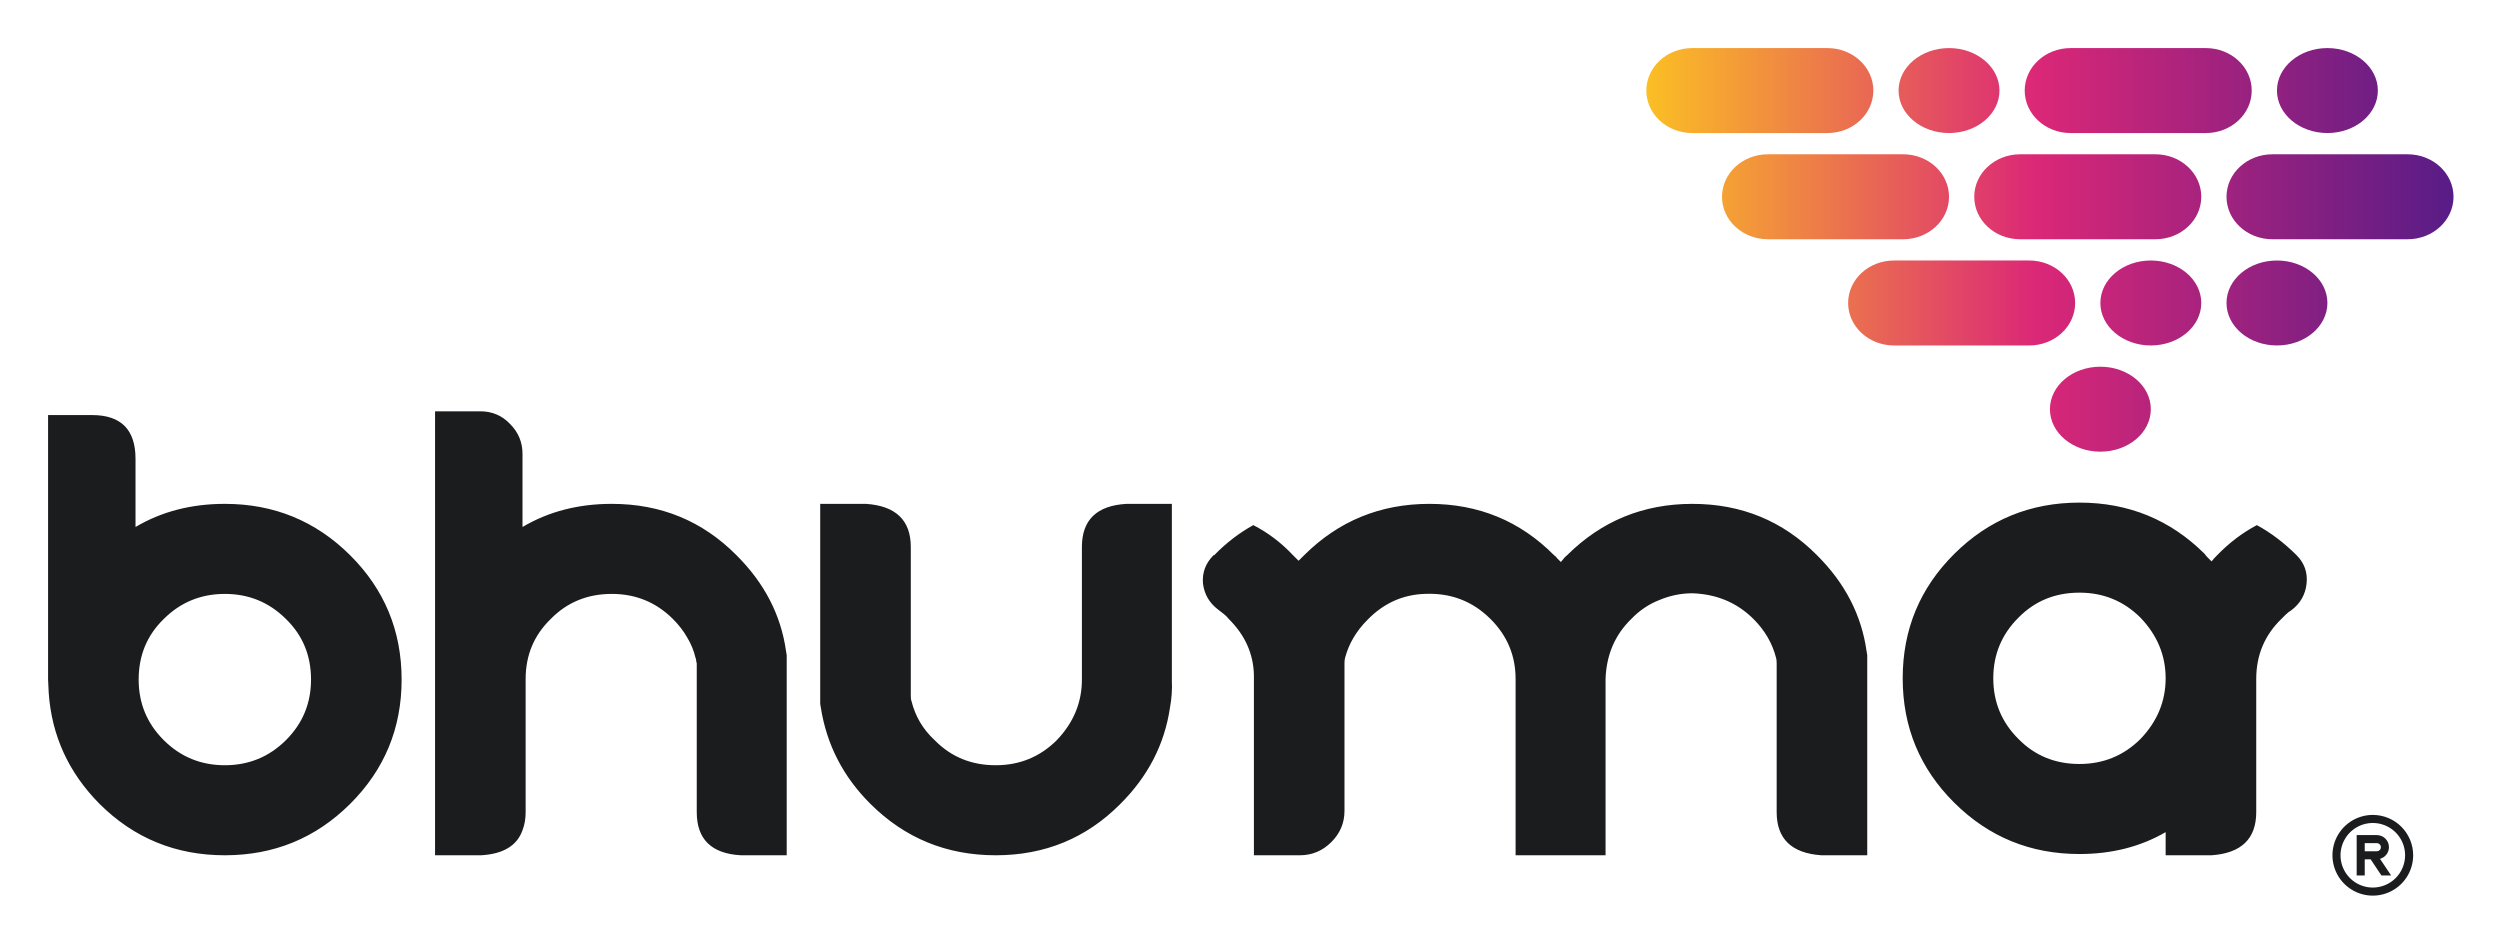
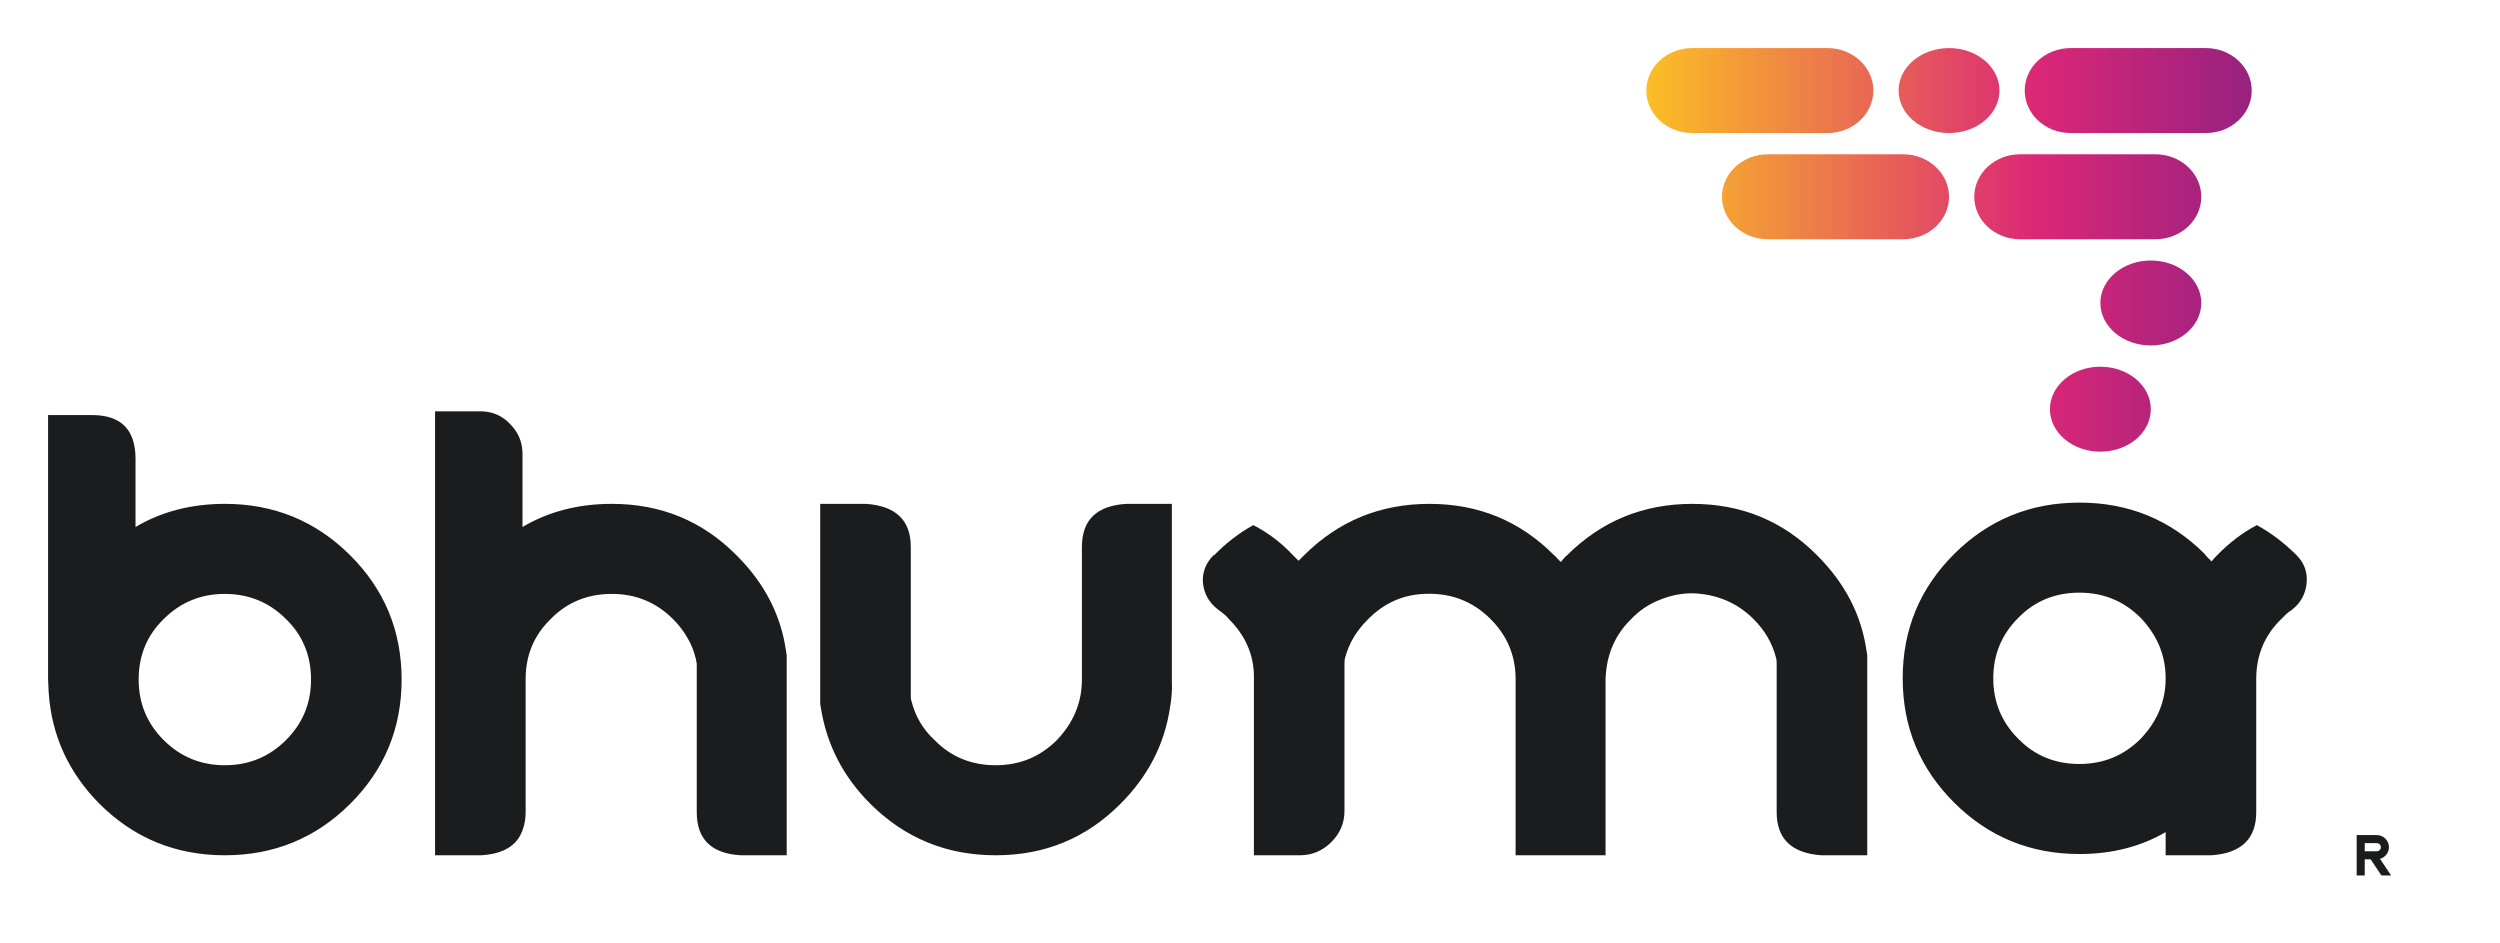
<svg xmlns="http://www.w3.org/2000/svg" role="img" viewBox="-29.98 -29.98 1558.96 587.96">
  <title>Bhuma (member) logo</title>
  <path fill="#1B1C1E" d="M54.527 298.646c16.214-9.618 34.782-14.427 55.703-14.427 30.598 0 56.619 10.658 78.063 31.973 21.445 21.316 32.167 47.181 32.167 77.595s-10.722 56.279-32.167 77.595c-21.444 21.316-47.465 31.974-78.063 31.974-30.598 0-56.619-10.658-78.063-31.974C12.814 451.886 2.223 428.75.392 401.976L0 393.787V228.85h27.459c18.045 0 27.067 9.098 27.067 27.294v42.502zM72.179 431.61c10.461 10.398 23.144 15.597 38.051 15.597 14.906 0 27.59-5.199 38.051-15.597 10.461-10.398 15.691-23.006 15.691-37.823 0-15.077-5.23-27.684-15.691-37.822-10.461-10.398-23.145-15.597-38.051-15.597-14.907 0-27.59 5.199-38.051 15.597-10.461 10.138-15.691 22.745-15.691 37.822 0 14.817 5.23 27.425 15.691 37.823zm388.419-53.03v124.776h-28.636c-18.307-1.04-27.46-10.008-27.46-26.905v-92.802c-.261-.78-.392-1.43-.392-1.949 0-.52-.131-1.04-.392-1.56-1.046-4.419-2.746-8.578-5.1-12.478-2.354-4.159-5.361-8.058-9.022-11.697-10.461-10.398-23.145-15.597-38.051-15.597-15.168 0-27.852 5.199-38.051 15.597-10.461 10.138-15.691 22.615-15.691 37.432v83.054c0 4.159-.654 7.928-1.962 11.308-3.399 9.618-12.029 14.817-25.89 15.597h-28.636V226.51h28.244c7.322 0 13.468 2.6 18.437 7.799 5.23 5.198 7.845 11.437 7.845 18.716v45.621c16.215-9.618 34.782-14.427 55.704-14.427 30.597 0 56.488 10.658 77.671 31.973 17.521 17.417 27.852 37.433 30.99 60.049l.392 2.339zm208.008 92.802c-21.183 21.316-47.073 31.974-77.671 31.974-30.597 0-56.618-10.658-78.063-31.974-16.999-16.897-27.329-36.913-30.99-60.048l-.392-2.34V284.219h28.636c18.568 1.299 27.852 10.268 27.852 26.904v92.802c0 1.56.13 2.6.392 3.12 2.354 9.618 7.192 17.806 14.514 24.565 10.199 10.398 22.883 15.597 38.051 15.597 14.907 0 27.59-5.199 38.051-15.597 10.461-10.918 15.691-23.526 15.691-37.823v-82.664c0-16.896 9.284-25.865 27.852-26.904h28.244v110.348c.261 5.459-.131 11.048-1.177 16.767-3.4 22.875-13.73 42.891-30.99 60.048zM1134.4 378.58v124.776h-28.63c-18.57-1.3-27.85-10.268-27.85-26.905v-92.802c0-1.56-.13-2.729-.4-3.509-2.35-9.098-7.06-17.157-14.12-24.175-10.2-10.138-22.88-15.467-38.05-15.987-7.06 0-13.99 1.429-20.79 4.289-6.537 2.599-12.29 6.499-17.259 11.698-10.199 9.878-15.561 22.355-16.084 37.432v109.959h-56.095V393.397c0-14.557-5.231-27.034-15.691-37.432-11.246-11.178-24.975-16.377-41.189-15.597-13.599.52-25.368 5.849-35.305 15.987-7.061 7.018-11.769 14.947-14.122 23.785-.262.78-.393 1.949-.393 3.509v92.022c0 7.539-2.746 14.037-8.238 19.496-5.491 5.459-12.029 8.189-19.613 8.189h-28.637V391.058c-.261-13.258-5.491-24.955-15.691-35.093-1.046-1.3-2.092-2.34-3.138-3.12-1.046-.78-2.223-1.689-3.53-2.729-5.492-4.159-8.631-9.618-9.415-16.377-.523-6.759 1.7-12.608 6.669-17.547h.392c7.322-7.538 15.43-13.777 24.321-18.716 9.153 4.679 17.391 10.918 24.714 18.716l3.53 3.51 3.531-3.51c21.444-21.315 47.465-31.973 78.063-31.973 30.597 0 56.488 10.658 77.671 31.973.784.52 1.438 1.17 1.961 1.95.785.78 1.569 1.56 2.354 2.34 1.569-2.08 2.876-3.51 3.923-4.29 21.444-21.315 47.465-31.973 78.061-31.973 30.6 0 56.49 10.658 77.67 31.973 17.52 17.417 27.85 37.433 30.99 60.049l.39 2.339zm267.68-62.388c4.96 4.939 7.06 10.918 6.27 17.937-.78 6.759-3.92 12.217-9.41 16.377-1.31.78-2.49 1.689-3.53 2.729-.79.78-1.7 1.69-2.75 2.73-10.46 10.138-15.69 22.615-15.69 37.432v83.054c0 16.637-9.28 25.605-27.85 26.905h-28.64v-14.428c-15.69 9.099-33.6 13.648-53.74 13.648-30.6 0-56.62-10.658-78.06-31.974-21.45-21.316-32.17-47.181-32.17-77.595s10.72-56.279 32.17-77.594c21.44-21.316 47.46-31.974 78.06-31.974s56.62 10.658 78.06 31.974c.53.779 1.18 1.559 1.96 2.339.79.78 1.57 1.56 2.36 2.34.78-1.04 1.96-2.34 3.53-3.9 7.58-7.798 15.82-14.037 24.71-18.716 8.63 4.679 16.87 10.918 24.72 18.716zm-97.29 114.638c10.46-10.918 15.69-23.525 15.69-37.823 0-14.297-5.23-26.904-15.69-37.822-10.46-10.398-23.14-15.597-38.05-15.597-15.17 0-27.85 5.199-38.05 15.597-10.46 10.398-15.69 23.005-15.69 37.822 0 14.817 5.23 27.425 15.69 37.823 10.2 10.398 22.88 15.597 38.05 15.597 14.91 0 27.59-5.199 38.05-15.597z" />
  <path fill="url(#paint0_linear_0_1)" d="M1216.86 26.492c0 14.631-14.08 26.492-31.46 26.492-17.37 0-31.46-11.861-31.46-26.492C1153.94 11.861 1168.03 0 1185.4 0c17.38 0 31.46 11.861 31.46 26.492z" />
-   <path fill="url(#paint1_linear_0_1)" d="M1452.81 26.492c0 14.631-14.08 26.492-31.46 26.492-17.37 0-31.46-11.861-31.46-26.492 0-14.631 14.09-26.492 31.46-26.492 17.38 0 31.46 11.861 31.46 26.492z" />
-   <path fill="url(#paint2_linear_0_1)" d="M1421.35 158.954c0 14.632-14.08 26.493-31.46 26.493-17.37 0-31.46-11.861-31.46-26.493 0-14.631 14.09-26.492 31.46-26.492 17.38 0 31.46 11.861 31.46 26.492z" />
  <path fill="url(#paint3_linear_0_1)" d="M1342.7 158.954c0 14.632-14.08 26.493-31.46 26.493-17.37 0-31.46-11.861-31.46-26.493 0-14.631 14.09-26.492 31.46-26.492 17.38 0 31.46 11.861 31.46 26.492z" />
  <path fill="url(#paint4_linear_0_1)" d="M1311.24 225.185c0 14.632-14.08 26.493-31.46 26.493-17.37 0-31.46-11.861-31.46-26.493 0-14.631 14.09-26.492 31.46-26.492 17.38 0 31.46 11.861 31.46 26.492z" />
  <path fill="url(#paint5_linear_0_1)" d="M996.644 26.492C996.644 11.861 1009.45 0 1025.26 0h84.34c15.8 0 28.61 11.861 28.61 26.492 0 14.631-12.81 26.492-28.61 26.492h-84.34c-15.81 0-28.616-11.861-28.616-26.492z" />
  <path fill="url(#paint6_linear_0_1)" d="M1043.83 92.723c0-14.631 12.81-26.492 28.62-26.492h84.34c15.8 0 28.61 11.861 28.61 26.492 0 14.632-12.81 26.493-28.61 26.493h-84.34c-15.81 0-28.62-11.861-28.62-26.493z" />
  <path fill="url(#paint7_linear_0_1)" d="M1201.13 92.723c0-14.631 12.81-26.492 28.61-26.492h84.35c15.8 0 28.61 11.861 28.61 26.492 0 14.632-12.81 26.493-28.61 26.493h-84.35c-15.8 0-28.61-11.861-28.61-26.493z" />
-   <path fill="url(#paint8_linear_0_1)" d="M1358.43 92.723c0-14.631 12.81-26.492 28.61-26.492h84.35c15.8 0 28.61 11.861 28.61 26.492 0 14.632-12.81 26.493-28.61 26.493h-84.35c-15.8 0-28.61-11.861-28.61-26.493z" />
-   <path fill="url(#paint9_linear_0_1)" d="M1122.48 158.954c0-14.631 12.81-26.492 28.61-26.492h84.35c15.8 0 28.61 11.861 28.61 26.492 0 14.632-12.81 26.493-28.61 26.493h-84.35c-15.8 0-28.61-11.861-28.61-26.493z" />
  <path fill="url(#paint10_linear_0_1)" d="M1232.59 26.492C1232.59 11.861 1245.4 0 1261.2 0h84.35c15.8 0 28.61 11.861 28.61 26.492 0 14.631-12.81 26.492-28.61 26.492h-84.35c-15.8 0-28.61-11.861-28.61-26.492z" />
-   <path fill="#1B1C1E" d="M1449.66 478.188c-4.97 0-9.84 1.476-13.98 4.241-4.14 2.766-7.36 6.697-9.27 11.295-1.9 4.599-2.4 9.66-1.43 14.542s3.37 9.366 6.89 12.886c3.52 3.52 8 5.917 12.88 6.888 4.89.971 9.95.473 14.55-1.432 4.59-1.905 8.53-5.131 11.29-9.27 2.77-4.139 4.24-9.005 4.24-13.982 0-6.675-2.65-13.077-7.37-17.797-4.72-4.719-11.12-7.371-17.8-7.371zm0 45.302c-3.98 0-7.87-1.181-11.18-3.393-3.31-2.213-5.89-5.357-7.42-9.036-1.52-3.679-1.92-7.728-1.14-11.633.77-3.906 2.69-7.494 5.51-10.309 2.81-2.816 6.4-4.734 10.31-5.511 3.9-.777 7.95-.378 11.63 1.146 3.68 1.524 6.82 4.105 9.04 7.416 2.21 3.311 3.39 7.204 3.39 11.186 0 5.34-2.12 10.461-5.9 14.237-3.77 3.776-8.9 5.897-14.24 5.897z" />
  <path fill="#1B1C1E" d="M1459.73 498.322c0-2.002-.79-3.923-2.21-5.339-1.42-1.416-3.34-2.211-5.34-2.211h-12.58v25.168h5.03v-10.068h3.68l6.71 10.068h6.05l-6.93-10.37c1.6-.429 3.01-1.371 4.02-2.681 1.01-1.309 1.56-2.914 1.57-4.567zm-7.55 2.517h-7.55v-5.034h7.55c.67 0 1.31.266 1.78.738s.74 1.112.74 1.779c0 .668-.27 1.308-.74 1.78s-1.11.737-1.78.737z" />
  <defs>
    <linearGradient id="paint0_linear_0_1" x1="1500" x2="996.644" y1="125.839" y2="125.839" gradientUnits="userSpaceOnUse">
      <stop stop-color="#581C87" />
      <stop offset=".516" stop-color="#DB2777" />
      <stop offset="1" stop-color="#FBBF24" />
    </linearGradient>
    <linearGradient id="paint1_linear_0_1" x1="1500" x2="996.644" y1="125.839" y2="125.839" gradientUnits="userSpaceOnUse">
      <stop stop-color="#581C87" />
      <stop offset=".516" stop-color="#DB2777" />
      <stop offset="1" stop-color="#FBBF24" />
    </linearGradient>
    <linearGradient id="paint2_linear_0_1" x1="1500" x2="996.644" y1="125.839" y2="125.839" gradientUnits="userSpaceOnUse">
      <stop stop-color="#581C87" />
      <stop offset=".516" stop-color="#DB2777" />
      <stop offset="1" stop-color="#FBBF24" />
    </linearGradient>
    <linearGradient id="paint3_linear_0_1" x1="1500" x2="996.644" y1="125.839" y2="125.839" gradientUnits="userSpaceOnUse">
      <stop stop-color="#581C87" />
      <stop offset=".516" stop-color="#DB2777" />
      <stop offset="1" stop-color="#FBBF24" />
    </linearGradient>
    <linearGradient id="paint4_linear_0_1" x1="1500" x2="996.644" y1="125.839" y2="125.839" gradientUnits="userSpaceOnUse">
      <stop stop-color="#581C87" />
      <stop offset=".516" stop-color="#DB2777" />
      <stop offset="1" stop-color="#FBBF24" />
    </linearGradient>
    <linearGradient id="paint5_linear_0_1" x1="1500" x2="996.644" y1="125.839" y2="125.839" gradientUnits="userSpaceOnUse">
      <stop stop-color="#581C87" />
      <stop offset=".516" stop-color="#DB2777" />
      <stop offset="1" stop-color="#FBBF24" />
    </linearGradient>
    <linearGradient id="paint6_linear_0_1" x1="1500" x2="996.644" y1="125.839" y2="125.839" gradientUnits="userSpaceOnUse">
      <stop stop-color="#581C87" />
      <stop offset=".516" stop-color="#DB2777" />
      <stop offset="1" stop-color="#FBBF24" />
    </linearGradient>
    <linearGradient id="paint7_linear_0_1" x1="1500" x2="996.644" y1="125.839" y2="125.839" gradientUnits="userSpaceOnUse">
      <stop stop-color="#581C87" />
      <stop offset=".516" stop-color="#DB2777" />
      <stop offset="1" stop-color="#FBBF24" />
    </linearGradient>
    <linearGradient id="paint8_linear_0_1" x1="1500" x2="996.644" y1="125.839" y2="125.839" gradientUnits="userSpaceOnUse">
      <stop stop-color="#581C87" />
      <stop offset=".516" stop-color="#DB2777" />
      <stop offset="1" stop-color="#FBBF24" />
    </linearGradient>
    <linearGradient id="paint9_linear_0_1" x1="1500" x2="996.644" y1="125.839" y2="125.839" gradientUnits="userSpaceOnUse">
      <stop stop-color="#581C87" />
      <stop offset=".516" stop-color="#DB2777" />
      <stop offset="1" stop-color="#FBBF24" />
    </linearGradient>
    <linearGradient id="paint10_linear_0_1" x1="1500" x2="996.644" y1="125.839" y2="125.839" gradientUnits="userSpaceOnUse">
      <stop stop-color="#581C87" />
      <stop offset=".516" stop-color="#DB2777" />
      <stop offset="1" stop-color="#FBBF24" />
    </linearGradient>
  </defs>
</svg>